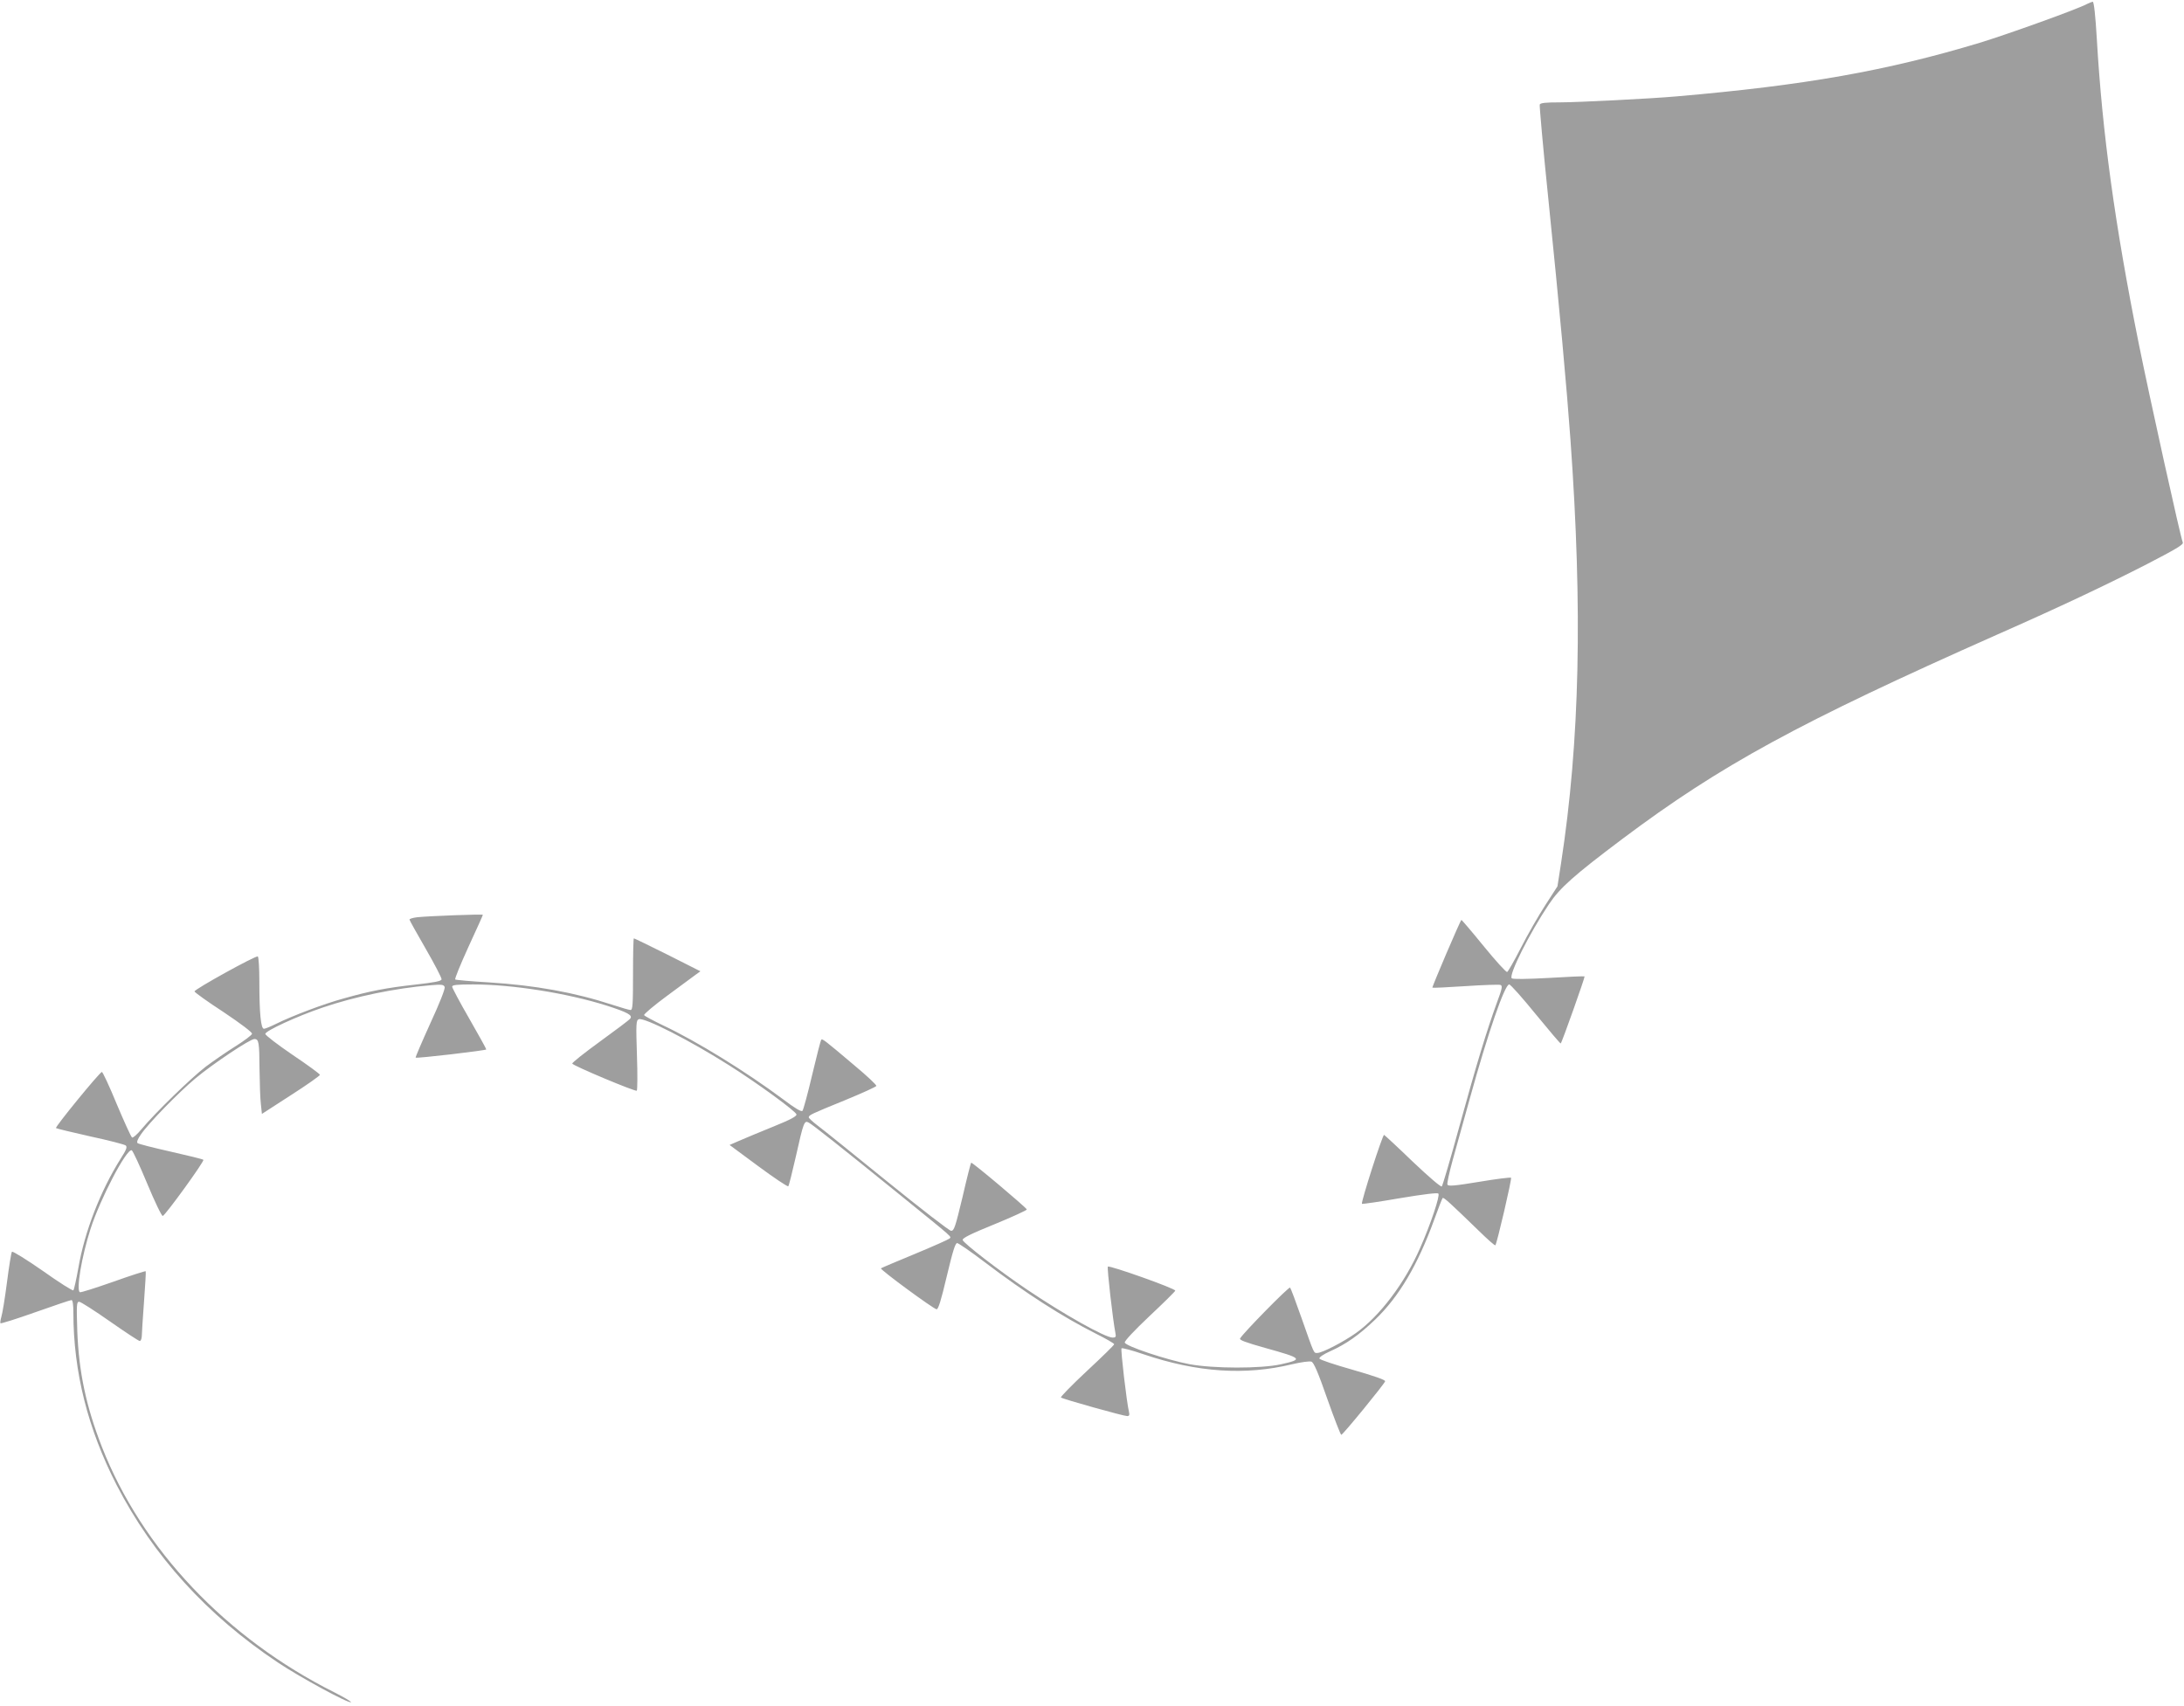
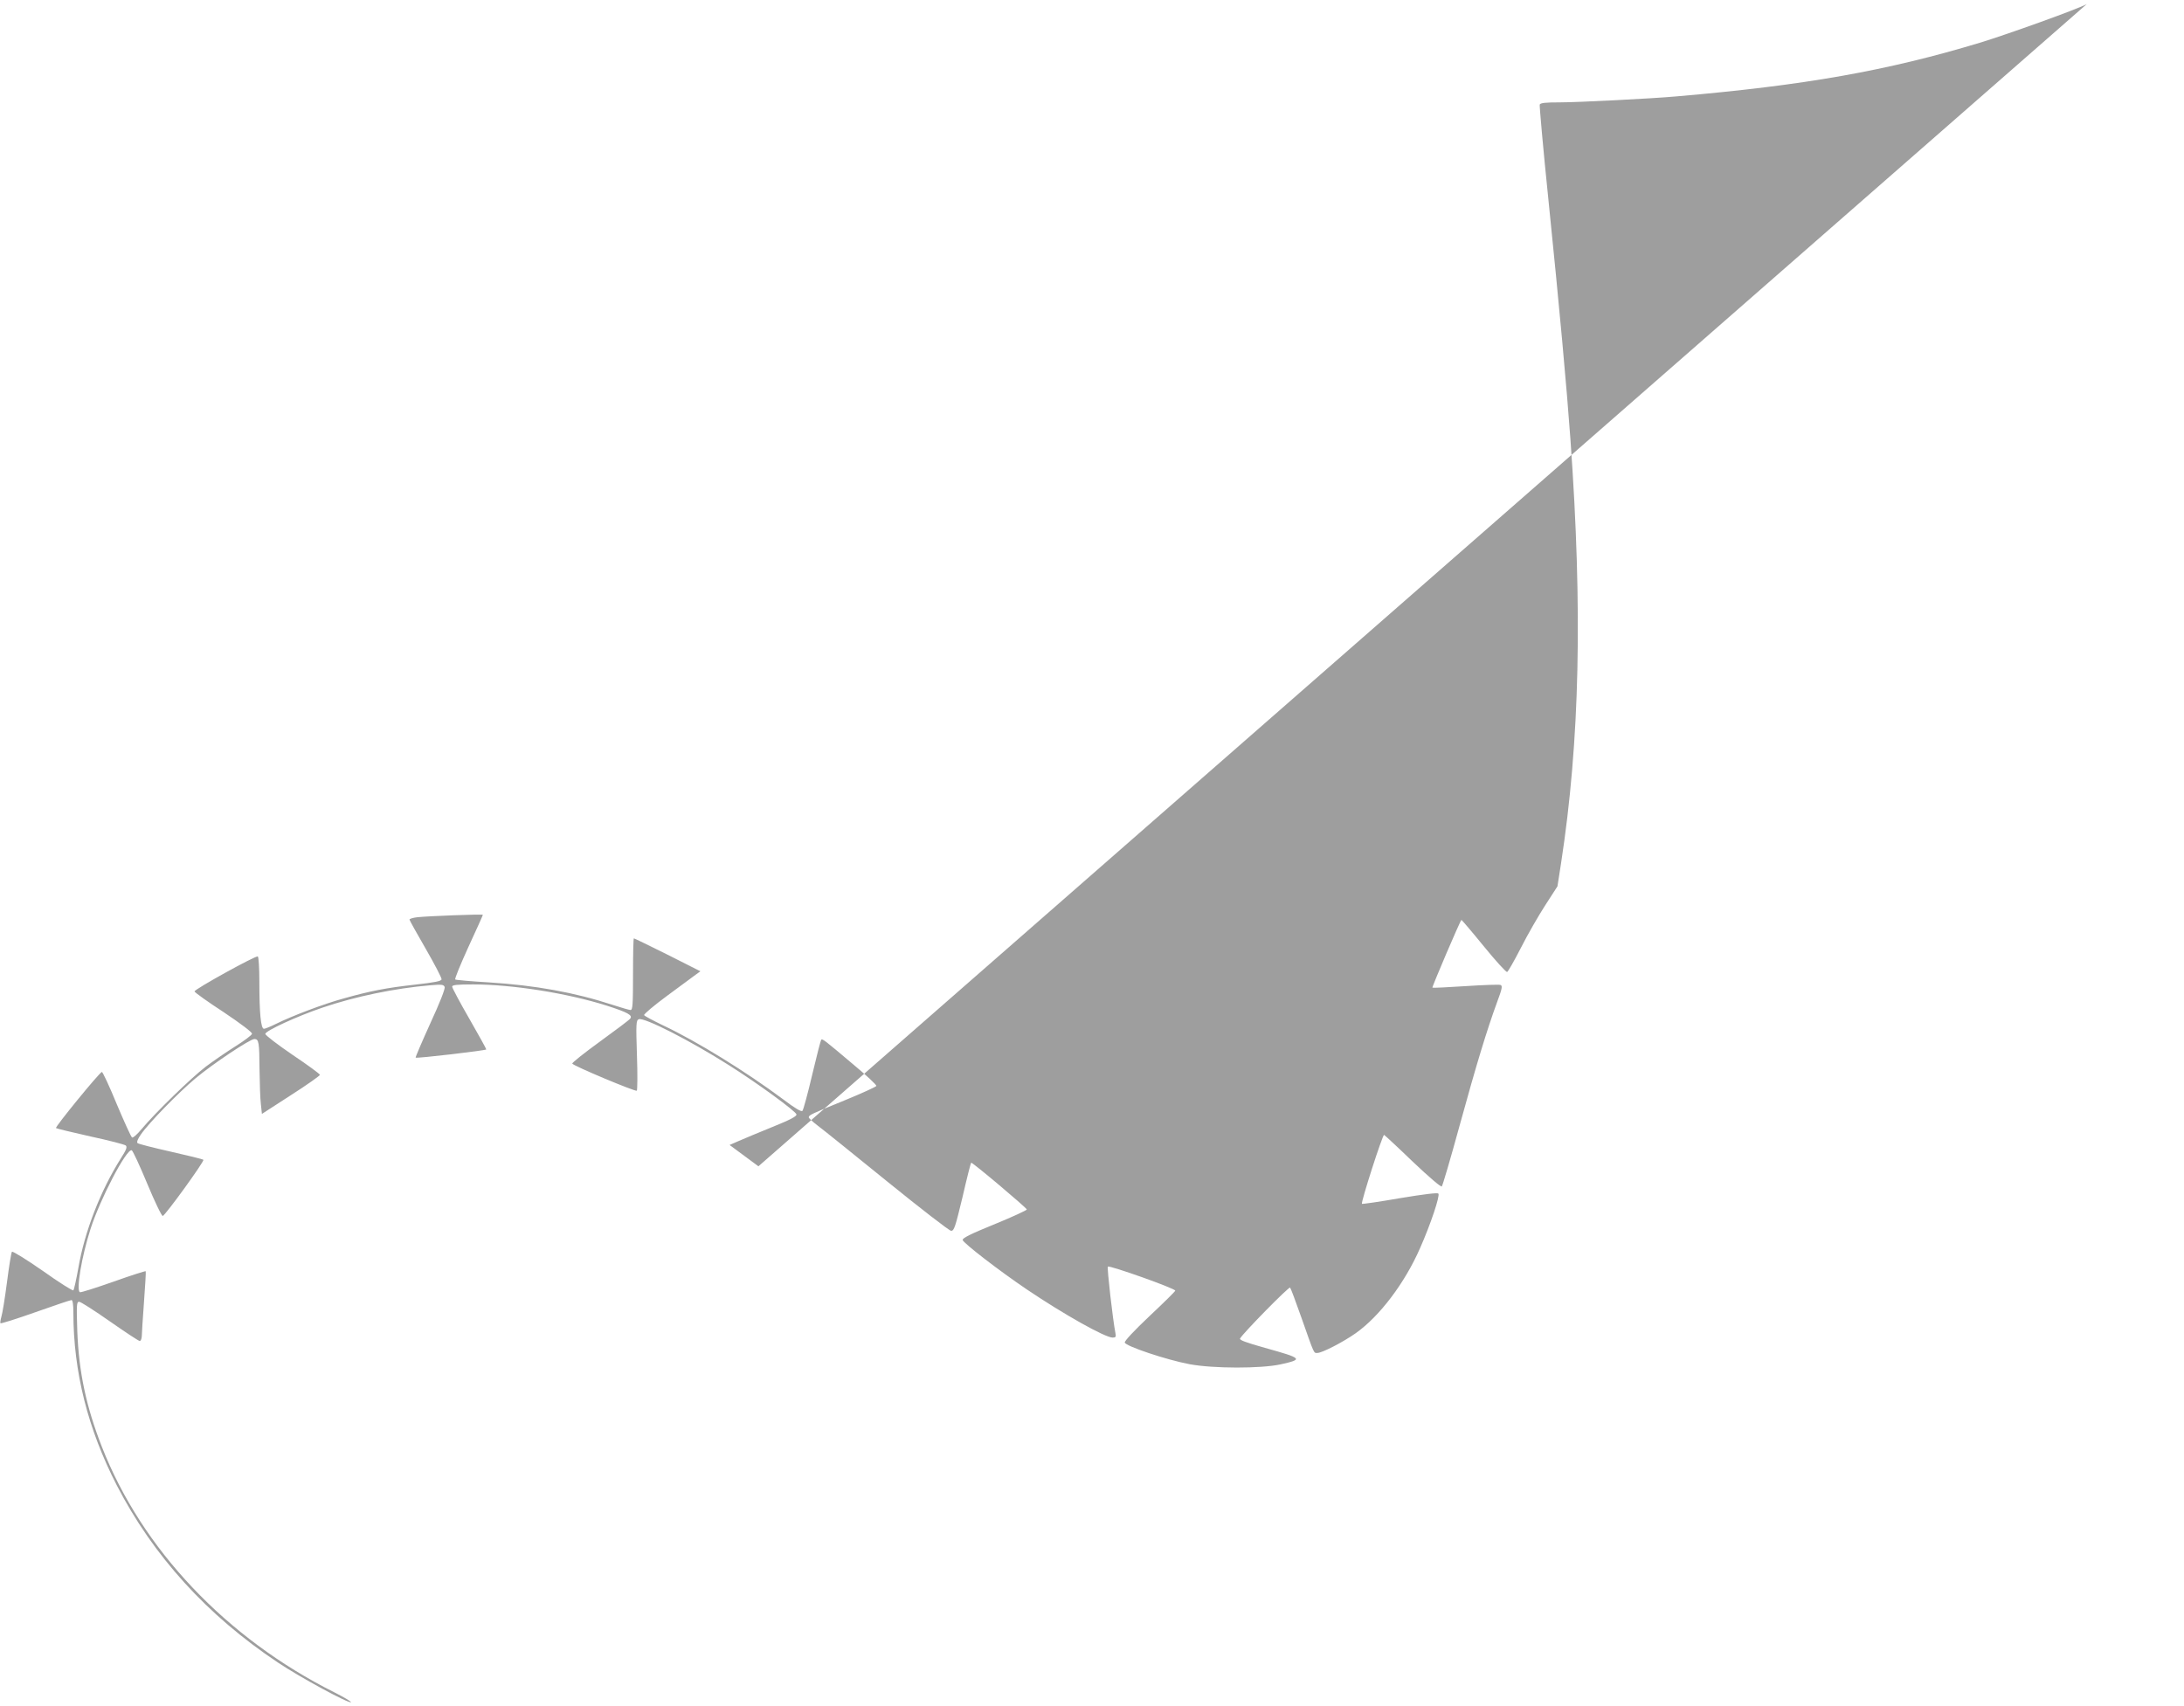
<svg xmlns="http://www.w3.org/2000/svg" version="1.0" width="1280pt" height="1000pt" viewBox="0 0 1280 1000" preserveAspectRatio="xMidYMid meet">
  <g transform="translate(0,1000) scale(0.1,-0.1)" fill="#9e9e9e" stroke="none">
-     <path d="M12230 9976 c-52 -29 -467 -178 -628 -227 -544 -164 -1022 -249 -1777 -314 -144 -13 -580 -35 -683 -35 -83 0 -114 -3 -118 -13 -2 -7 20 -258 51 -558 65 -636 108 -1110 129 -1404 72 -999 55 -1770 -55 -2485 l-21 -135 -71 -110 c-39 -60 -104 -173 -143 -250 -39 -76 -76 -141 -81 -142 -6 -2 -68 66 -138 152 -70 86 -129 155 -130 153 -9 -8 -173 -393 -170 -397 2 -2 89 2 194 9 104 7 197 10 205 7 13 -5 10 -21 -21 -104 -59 -162 -119 -358 -219 -722 -52 -190 -99 -350 -104 -355 -5 -5 -74 54 -170 145 -88 85 -164 155 -168 157 -9 3 -137 -396 -130 -404 3 -2 102 12 222 33 144 24 220 33 226 27 11 -11 -45 -179 -107 -319 -89 -204 -237 -400 -377 -499 -72 -51 -197 -116 -225 -116 -22 0 -16 -14 -93 205 -33 94 -63 174 -67 178 -7 7 -274 -265 -293 -298 -6 -9 31 -23 145 -55 222 -62 227 -67 92 -97 -115 -25 -393 -25 -533 1 -134 25 -376 106 -380 127 -2 9 56 71 145 155 81 76 149 143 151 149 3 12 -386 150 -395 141 -6 -6 29 -312 44 -388 5 -24 2 -28 -16 -28 -44 0 -286 136 -501 281 -166 112 -374 273 -378 291 -2 11 45 35 188 93 105 43 189 82 188 86 -5 13 -321 279 -326 274 -3 -2 -26 -93 -51 -202 -42 -174 -49 -198 -67 -197 -10 0 -178 130 -373 288 -195 158 -378 306 -408 328 -29 22 -53 44 -53 49 0 13 15 20 209 99 102 42 186 80 187 85 2 6 -56 60 -128 120 -176 149 -188 158 -195 151 -3 -3 -27 -96 -53 -206 -26 -111 -52 -206 -57 -211 -7 -7 -45 16 -111 66 -220 164 -510 343 -706 435 -58 28 -107 54 -111 60 -3 5 58 57 137 115 79 58 154 114 168 124 l25 18 -192 97 c-106 53 -195 96 -198 96 -3 0 -5 -94 -5 -210 0 -174 -2 -210 -14 -210 -8 0 -56 14 -108 31 -220 72 -452 114 -723 131 -104 6 -193 14 -197 17 -4 4 31 89 77 190 47 102 85 186 85 189 0 5 -316 -7 -383 -14 -26 -3 -47 -9 -47 -14 0 -4 43 -81 95 -171 52 -90 94 -171 93 -179 -2 -11 -39 -18 -153 -31 -171 -19 -264 -37 -420 -81 -118 -32 -304 -103 -397 -149 -32 -16 -64 -29 -71 -29 -18 0 -27 89 -27 277 0 78 -4 144 -9 147 -11 7 -371 -192 -371 -205 0 -5 76 -60 170 -121 100 -67 169 -119 167 -127 -1 -8 -44 -40 -96 -73 -51 -32 -130 -86 -175 -120 -84 -64 -298 -272 -377 -367 -25 -30 -50 -52 -55 -48 -6 3 -46 92 -90 196 -43 105 -83 190 -87 188 -16 -5 -275 -322 -269 -329 4 -3 95 -25 202 -49 107 -23 200 -47 207 -53 10 -9 3 -26 -29 -76 -119 -189 -212 -428 -249 -643 -12 -67 -25 -126 -29 -130 -4 -4 -85 47 -179 114 -95 66 -177 117 -181 112 -4 -4 -17 -84 -29 -178 -12 -93 -27 -185 -33 -203 -5 -18 -8 -36 -5 -38 3 -3 95 26 205 65 110 39 205 71 211 71 7 0 11 -27 11 -72 0 -348 85 -684 254 -1013 214 -415 530 -763 944 -1039 133 -89 418 -243 429 -233 3 3 -41 29 -98 58 -633 317 -1128 840 -1362 1439 -92 235 -135 439 -144 677 -5 158 -4 173 11 173 9 0 90 -52 180 -115 90 -63 169 -115 175 -115 6 0 11 12 12 28 0 15 6 106 13 202 7 96 12 177 10 179 -2 2 -88 -25 -191 -62 -103 -36 -190 -64 -195 -61 -22 14 10 206 62 369 56 176 211 473 242 463 6 -2 47 -90 91 -196 44 -106 85 -191 91 -189 17 6 245 321 238 329 -4 4 -90 25 -192 48 -102 23 -189 45 -194 50 -6 6 2 26 20 51 45 66 219 244 319 328 103 86 320 231 346 231 26 0 29 -19 30 -178 1 -81 4 -173 8 -204 l6 -57 170 110 c94 60 170 114 170 119 0 5 -72 58 -160 117 -88 60 -160 115 -160 123 0 18 187 104 335 154 190 65 427 114 632 131 67 6 79 4 84 -10 4 -10 -29 -94 -84 -213 -49 -108 -88 -199 -86 -201 5 -6 414 42 414 48 0 4 -45 85 -100 181 -55 95 -100 180 -100 187 0 10 28 13 123 13 229 0 551 -51 782 -124 125 -40 155 -57 138 -77 -6 -8 -86 -68 -177 -134 -91 -66 -164 -124 -162 -129 3 -12 368 -165 378 -159 4 2 5 96 1 208 -6 187 -5 205 11 211 32 12 299 -124 529 -270 168 -106 391 -269 395 -288 2 -11 -38 -32 -140 -73 -79 -32 -167 -69 -197 -82 l-55 -24 169 -125 c92 -68 171 -121 175 -117 4 4 23 82 44 173 46 206 50 214 76 200 24 -13 181 -137 540 -428 318 -258 297 -239 284 -252 -5 -5 -97 -46 -203 -90 -107 -44 -196 -82 -198 -84 -7 -7 309 -239 326 -240 10 -1 26 50 60 194 35 147 50 195 61 194 8 -1 80 -50 160 -111 241 -183 457 -321 651 -419 60 -30 109 -58 109 -63 0 -5 -72 -75 -160 -157 -88 -82 -156 -152 -152 -155 9 -9 367 -109 388 -109 12 0 15 6 11 23 -14 58 -50 367 -44 374 4 4 63 -12 130 -35 313 -106 595 -125 871 -58 51 12 102 19 112 15 14 -5 39 -63 93 -218 41 -116 78 -211 82 -211 9 0 253 298 257 314 2 8 -61 30 -189 67 -106 30 -194 59 -196 66 -3 7 23 25 61 42 96 43 171 96 265 186 140 134 250 320 347 587 24 67 46 123 49 126 6 6 45 -30 212 -192 51 -50 94 -88 97 -85 9 9 98 391 92 396 -3 3 -87 -7 -187 -24 -146 -24 -182 -27 -186 -16 -3 7 11 70 30 140 20 71 65 234 101 363 106 384 205 670 231 670 8 0 78 -79 156 -175 79 -96 144 -173 146 -171 8 7 143 389 140 393 -3 2 -97 -2 -211 -9 -129 -7 -210 -8 -216 -2 -19 19 105 266 218 434 65 97 146 169 432 384 575 431 1029 679 2194 1196 365 161 644 293 878 413 168 87 216 115 211 127 -13 29 -194 848 -258 1165 -140 698 -214 1236 -246 1788 -8 137 -17 217 -24 217 -5 -1 -21 -7 -35 -14z" />
+     <path d="M12230 9976 c-52 -29 -467 -178 -628 -227 -544 -164 -1022 -249 -1777 -314 -144 -13 -580 -35 -683 -35 -83 0 -114 -3 -118 -13 -2 -7 20 -258 51 -558 65 -636 108 -1110 129 -1404 72 -999 55 -1770 -55 -2485 l-21 -135 -71 -110 c-39 -60 -104 -173 -143 -250 -39 -76 -76 -141 -81 -142 -6 -2 -68 66 -138 152 -70 86 -129 155 -130 153 -9 -8 -173 -393 -170 -397 2 -2 89 2 194 9 104 7 197 10 205 7 13 -5 10 -21 -21 -104 -59 -162 -119 -358 -219 -722 -52 -190 -99 -350 -104 -355 -5 -5 -74 54 -170 145 -88 85 -164 155 -168 157 -9 3 -137 -396 -130 -404 3 -2 102 12 222 33 144 24 220 33 226 27 11 -11 -45 -179 -107 -319 -89 -204 -237 -400 -377 -499 -72 -51 -197 -116 -225 -116 -22 0 -16 -14 -93 205 -33 94 -63 174 -67 178 -7 7 -274 -265 -293 -298 -6 -9 31 -23 145 -55 222 -62 227 -67 92 -97 -115 -25 -393 -25 -533 1 -134 25 -376 106 -380 127 -2 9 56 71 145 155 81 76 149 143 151 149 3 12 -386 150 -395 141 -6 -6 29 -312 44 -388 5 -24 2 -28 -16 -28 -44 0 -286 136 -501 281 -166 112 -374 273 -378 291 -2 11 45 35 188 93 105 43 189 82 188 86 -5 13 -321 279 -326 274 -3 -2 -26 -93 -51 -202 -42 -174 -49 -198 -67 -197 -10 0 -178 130 -373 288 -195 158 -378 306 -408 328 -29 22 -53 44 -53 49 0 13 15 20 209 99 102 42 186 80 187 85 2 6 -56 60 -128 120 -176 149 -188 158 -195 151 -3 -3 -27 -96 -53 -206 -26 -111 -52 -206 -57 -211 -7 -7 -45 16 -111 66 -220 164 -510 343 -706 435 -58 28 -107 54 -111 60 -3 5 58 57 137 115 79 58 154 114 168 124 l25 18 -192 97 c-106 53 -195 96 -198 96 -3 0 -5 -94 -5 -210 0 -174 -2 -210 -14 -210 -8 0 -56 14 -108 31 -220 72 -452 114 -723 131 -104 6 -193 14 -197 17 -4 4 31 89 77 190 47 102 85 186 85 189 0 5 -316 -7 -383 -14 -26 -3 -47 -9 -47 -14 0 -4 43 -81 95 -171 52 -90 94 -171 93 -179 -2 -11 -39 -18 -153 -31 -171 -19 -264 -37 -420 -81 -118 -32 -304 -103 -397 -149 -32 -16 -64 -29 -71 -29 -18 0 -27 89 -27 277 0 78 -4 144 -9 147 -11 7 -371 -192 -371 -205 0 -5 76 -60 170 -121 100 -67 169 -119 167 -127 -1 -8 -44 -40 -96 -73 -51 -32 -130 -86 -175 -120 -84 -64 -298 -272 -377 -367 -25 -30 -50 -52 -55 -48 -6 3 -46 92 -90 196 -43 105 -83 190 -87 188 -16 -5 -275 -322 -269 -329 4 -3 95 -25 202 -49 107 -23 200 -47 207 -53 10 -9 3 -26 -29 -76 -119 -189 -212 -428 -249 -643 -12 -67 -25 -126 -29 -130 -4 -4 -85 47 -179 114 -95 66 -177 117 -181 112 -4 -4 -17 -84 -29 -178 -12 -93 -27 -185 -33 -203 -5 -18 -8 -36 -5 -38 3 -3 95 26 205 65 110 39 205 71 211 71 7 0 11 -27 11 -72 0 -348 85 -684 254 -1013 214 -415 530 -763 944 -1039 133 -89 418 -243 429 -233 3 3 -41 29 -98 58 -633 317 -1128 840 -1362 1439 -92 235 -135 439 -144 677 -5 158 -4 173 11 173 9 0 90 -52 180 -115 90 -63 169 -115 175 -115 6 0 11 12 12 28 0 15 6 106 13 202 7 96 12 177 10 179 -2 2 -88 -25 -191 -62 -103 -36 -190 -64 -195 -61 -22 14 10 206 62 369 56 176 211 473 242 463 6 -2 47 -90 91 -196 44 -106 85 -191 91 -189 17 6 245 321 238 329 -4 4 -90 25 -192 48 -102 23 -189 45 -194 50 -6 6 2 26 20 51 45 66 219 244 319 328 103 86 320 231 346 231 26 0 29 -19 30 -178 1 -81 4 -173 8 -204 l6 -57 170 110 c94 60 170 114 170 119 0 5 -72 58 -160 117 -88 60 -160 115 -160 123 0 18 187 104 335 154 190 65 427 114 632 131 67 6 79 4 84 -10 4 -10 -29 -94 -84 -213 -49 -108 -88 -199 -86 -201 5 -6 414 42 414 48 0 4 -45 85 -100 181 -55 95 -100 180 -100 187 0 10 28 13 123 13 229 0 551 -51 782 -124 125 -40 155 -57 138 -77 -6 -8 -86 -68 -177 -134 -91 -66 -164 -124 -162 -129 3 -12 368 -165 378 -159 4 2 5 96 1 208 -6 187 -5 205 11 211 32 12 299 -124 529 -270 168 -106 391 -269 395 -288 2 -11 -38 -32 -140 -73 -79 -32 -167 -69 -197 -82 l-55 -24 169 -125 z" />
  </g>
</svg>